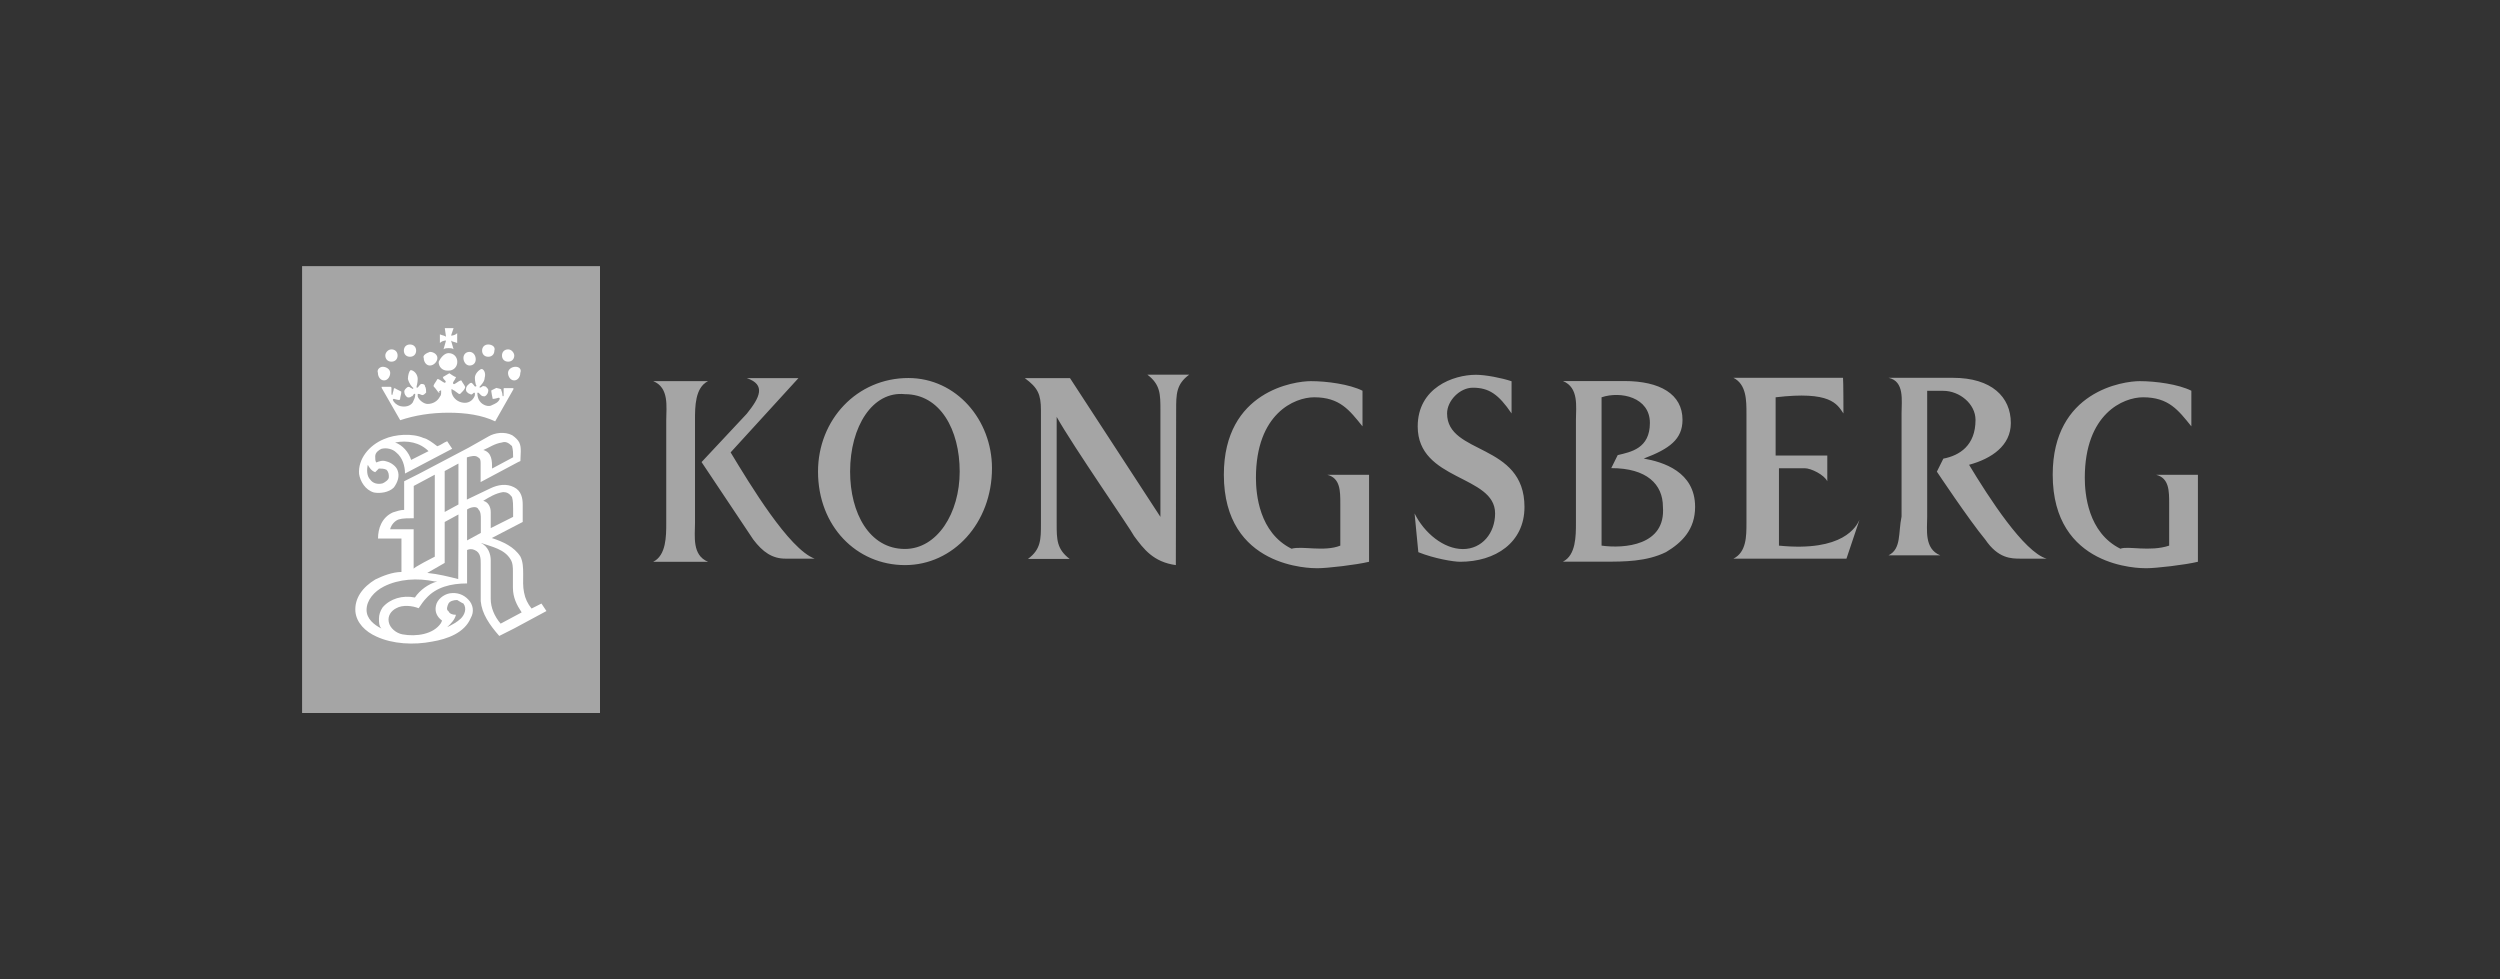
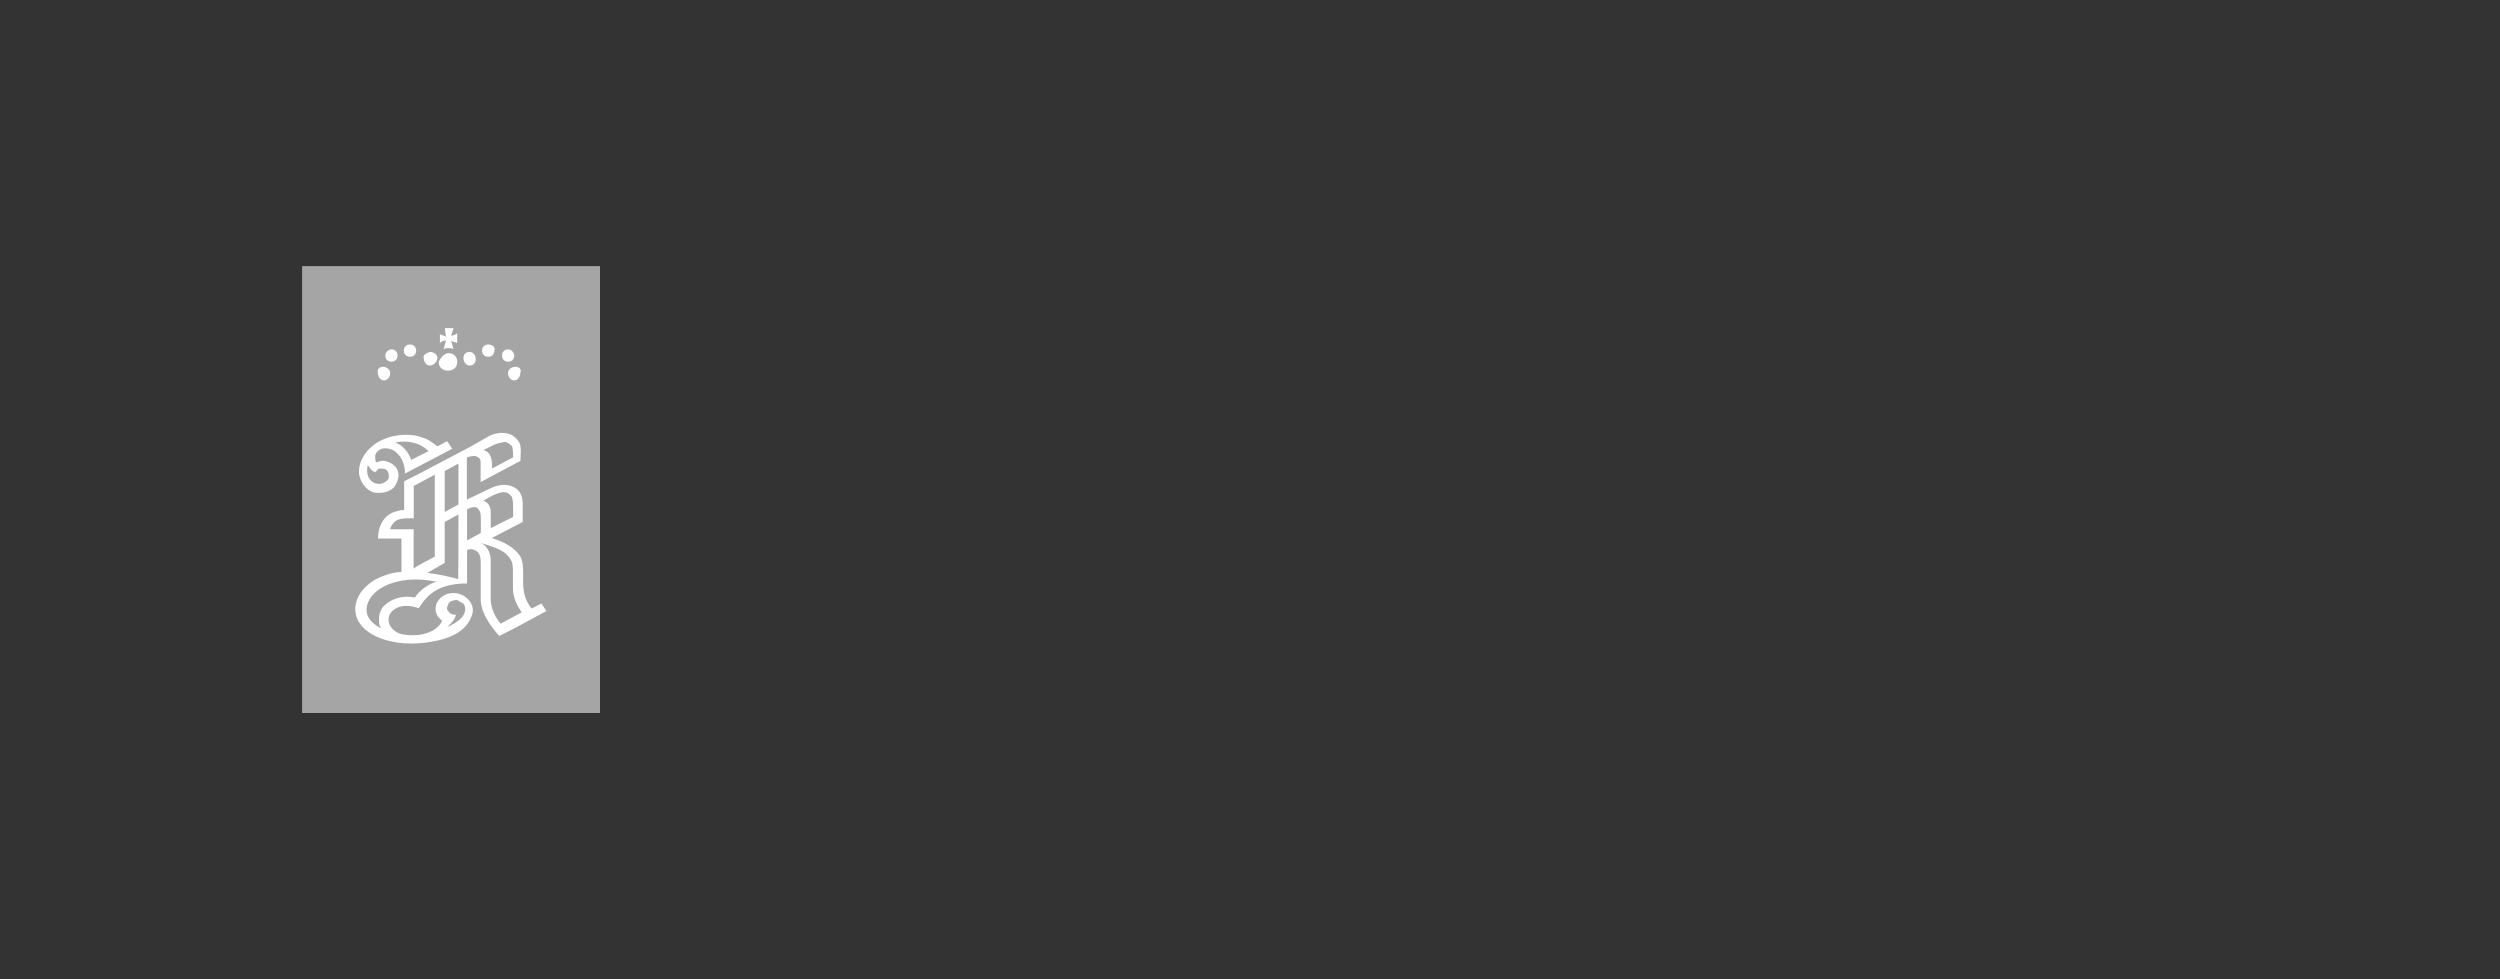
<svg xmlns="http://www.w3.org/2000/svg" id="Layer_1" style="enable-background:new 0 0 240 94;" version="1.1" viewBox="0 0 240 94" x="0px" y="0px">
  <rect x="0" y="0" width="240" height="94" fill="#333333" stroke="none" />
  <style type="text/css">
	.st0{fill:#A5A5A5;}
	.st1{fill-rule:evenodd;clip-rule:evenodd;fill:#A5A5A5;}
	.st2{fill:#FFFFFF;}
	.st3{fill-rule:evenodd;clip-rule:evenodd;fill:#FFFFFF;}
	.st4{clip-path:url(#SVGID_2_);fill:#A5A5A5;}
	.st5{clip-path:url(#SVGID_4_);fill:#A5A5A5;}
	.st6{clip-path:url(#SVGID_6_);fill:#A5A5A5;}
	.st7{clip-path:url(#SVGID_8_);fill:#A5A5A5;}
	.st8{fill-rule:evenodd;clip-rule:evenodd;fill:#A5A5A5;stroke:#A5A5A5;stroke-width:3;stroke-miterlimit:10;}
	.st9{fill-rule:evenodd;clip-rule:evenodd;fill:none;stroke:#A5A5A5;stroke-width:3;stroke-miterlimit:10;}
	.st10{clip-path:url(#SVGID_10_);fill:#A5A5A5;}
	.st11{clip-path:url(#SVGID_12_);fill:#A5A5A5;}
	.st12{clip-path:url(#SVGID_14_);fill:#A5A5A5;}
</style>
  <g>
    <g>
      <path class="st0" d="M29,68.45h28.6v-42.9H29C29,25.55,29,68.45,29,68.45z" />
      <g>
-         <path class="st2" d="M43.06,39.62c-1.67,0-3.21,0.24-4.64,0.72l-1.78-3.1c0,0,0,0,0-0.11c0,0,0,0,0.11,0c0.11,0,0.72,0,0.72,0&#13;&#10;    s0.11,0,0.11,0.11s0,0.59,0,0.59c0,0.11,0.11,0.11,0.11,0s0.11-0.35,0.11-0.48c0-0.11,0.11-0.11,0.24,0l0.48,0.24c0,0,0,0,0,0.11&#13;&#10;    c0,0.11-0.11,0.48-0.11,0.59c0,0,0,0.11-0.11,0.11s-0.48-0.11-0.48-0.11s-0.11,0-0.11,0.11c0.11,0.24,0.35,0.48,0.72,0.59&#13;&#10;    c0.48,0.11,0.95,0,1.19-0.35c0.11-0.24,0.24-0.48,0.24-0.72v-0.11c0,0,0,0-0.11,0c-0.11,0.11-0.11,0.24-0.24,0.24&#13;&#10;    c-0.11,0.11-0.24,0.11-0.35,0.11c-0.24-0.11-0.35-0.35-0.35-0.59c0-0.11,0.11-0.24,0.24-0.35c0.11-0.11,0.24-0.11,0.35,0&#13;&#10;    c0.11,0,0.11,0.11,0.24,0.11c0,0,0.11-0.11,0-0.11c-0.11-0.11-0.35-0.35-0.48-0.84c0-0.35,0.11-0.72,0.24-0.84c0,0,0,0,0.11,0&#13;&#10;    c0.35,0.11,0.59,0.48,0.59,0.84s-0.11,0.72-0.11,0.72v0.11h0.11c0.11-0.11,0.24-0.35,0.35-0.35c0.11,0,0.35,0,0.35,0.24&#13;&#10;    c0.11,0.11,0.11,0.48,0.11,0.59c-0.11,0.11-0.24,0.24-0.35,0.24c-0.11,0-0.24-0.11-0.35-0.11c0,0,0,0-0.11,0c0,0,0,0.11,0,0.24&#13;&#10;    c0.11,0.35,0.59,0.72,0.95,0.72c0.48,0,0.95-0.24,1.19-0.72c0.11-0.11,0.11-0.24,0.11-0.48c0,0,0,0,0-0.11&#13;&#10;    c-0.11,0-0.11,0.11-0.24,0.11l0.11,0.11c0,0,0,0-0.11,0c-0.11-0.11-0.24-0.35-0.48-0.59c0,0,0,0,0-0.11&#13;&#10;    c0.11-0.24,0.24-0.35,0.35-0.59c0,0,0,0,0.11,0c0.24,0.11,0.35,0.24,0.59,0.35c0,0,0.11,0,0.11-0.11c0-0.11-0.24-0.24-0.24-0.35&#13;&#10;    c0-0.11-0.11-0.11,0-0.11l0.59-0.35l0,0c0,0,0.48,0.35,0.59,0.35s0,0.11,0,0.11c0,0.11-0.24,0.35-0.24,0.48&#13;&#10;    c0,0.11,0.11,0.11,0.11,0.11c0.24-0.11,0.35-0.24,0.59-0.35c0,0,0,0,0.11,0c0.11,0.24,0.24,0.35,0.35,0.59c0,0,0,0,0,0.11&#13;&#10;    c-0.11,0.24-0.24,0.35-0.48,0.59c0,0,0,0-0.11,0l-0.48-0.35c-0.11,0-0.11-0.11-0.24-0.11c0,0,0,0,0,0.11c0,0.11,0,0.24,0.11,0.48&#13;&#10;    c0.24,0.48,0.72,0.72,1.19,0.72c0.48,0,0.84-0.35,0.95-0.72c0,0,0-0.11,0-0.24c0,0,0,0-0.11,0c-0.11,0.11-0.24,0.24-0.35,0.11&#13;&#10;    c-0.11,0-0.24-0.11-0.35-0.24c-0.11-0.24,0-0.48,0.11-0.59c0.11-0.11,0.24-0.24,0.35-0.24c0.11,0,0.24,0.24,0.35,0.35&#13;&#10;    c0,0,0,0,0.11,0c0,0,0.11-0.11,0-0.11c0,0-0.11-0.35-0.11-0.72s0.35-0.72,0.59-0.84h0.11c0.24,0.11,0.35,0.48,0.24,0.84&#13;&#10;    c0,0.35-0.35,0.72-0.48,0.84c0,0.11,0,0.11,0,0.11c0.11,0,0.24-0.11,0.24-0.11c0.11-0.11,0.24,0,0.35,0&#13;&#10;    c0.11,0.11,0.24,0.24,0.24,0.35c0,0.24-0.11,0.48-0.35,0.59c-0.11,0-0.24,0-0.35-0.11c-0.11-0.11-0.11-0.11-0.24-0.24&#13;&#10;    c0,0,0,0-0.11,0v0.11c0,0.24,0.11,0.59,0.24,0.72c0.24,0.35,0.84,0.59,1.19,0.35c0.24-0.11,0.59-0.24,0.72-0.59&#13;&#10;    c0-0.11-0.11-0.11-0.11-0.11s-0.35,0.11-0.48,0.11c-0.11,0-0.11,0-0.11-0.11c0,0-0.11-0.48-0.11-0.59c0-0.11,0-0.11,0-0.11&#13;&#10;    l0.48-0.24c0.48,0.11,0.48,0.11,0.48,0.24c0,0,0.11,0.24,0.11,0.48c0,0.11,0.11,0.11,0.11,0c0,0,0-0.48,0-0.59&#13;&#10;    c0-0.11,0-0.11,0.11-0.11h0.72c0.11,0,0.11,0,0.11,0s0,0,0,0.11l-1.75,3.08C46.27,39.85,44.73,39.62,43.06,39.62" />
        <path class="st2" d="M43.06,33.9c0.48,0,0.84,0.35,0.84,0.84c0,0.48-0.35,0.84-0.84,0.84c0,0,0,0-0.11,0&#13;&#10;    c-0.48,0-0.84-0.35-0.84-0.84C42.34,34.26,42.7,33.9,43.06,33.9 M36.74,35.21c0.35,0,0.72,0.24,0.72,0.59s-0.24,0.72-0.59,0.72&#13;&#10;    l0,0c-0.35,0-0.59-0.35-0.59-0.72C36.15,35.45,36.5,35.21,36.74,35.21 M37.58,33.54c0.35,0,0.59,0.24,0.59,0.59&#13;&#10;    c0,0.35-0.24,0.59-0.59,0.59s-0.59-0.24-0.59-0.59C36.98,33.9,37.22,33.54,37.58,33.54 M39.36,33.07c0.35,0,0.59,0.24,0.59,0.59&#13;&#10;    s-0.24,0.59-0.59,0.59s-0.59-0.24-0.59-0.59C38.77,33.3,39.01,33.07,39.36,33.07 M41.27,33.78c0.35,0,0.72,0.24,0.72,0.59&#13;&#10;    c0,0.35-0.35,0.72-0.72,0.72l0,0c-0.35,0-0.59-0.35-0.59-0.72C40.55,34.13,40.91,33.9,41.27,33.78 M49.49,35.21&#13;&#10;    c-0.35,0-0.72,0.24-0.72,0.59s0.24,0.72,0.59,0.72l0,0c0.35,0,0.59-0.35,0.59-0.72C50.09,35.45,49.85,35.21,49.49,35.21&#13;&#10;     M48.78,33.54c-0.35,0-0.59,0.24-0.59,0.59c0,0.35,0.24,0.59,0.59,0.59s0.59-0.24,0.59-0.59C49.37,33.9,49.13,33.54,48.78,33.54&#13;&#10;     M46.87,33.07c-0.35,0-0.59,0.24-0.59,0.59s0.24,0.59,0.59,0.59c0.35,0,0.59-0.24,0.59-0.59C47.59,33.3,47.23,33.07,46.87,33.07&#13;&#10;     M45.08,33.78c-0.35,0-0.59,0.24-0.59,0.59c0,0.35,0.24,0.72,0.59,0.72s0.59-0.24,0.59-0.59C45.68,34.14,45.44,33.78,45.08,33.78&#13;&#10;     M43.54,31.51l-0.24,0.71l0,0c0.24,0,0.48-0.11,0.59-0.24v0.95c-0.24-0.11-0.48-0.11-0.59-0.24l0,0l0.24,0.84&#13;&#10;    c-0.11-0.11-0.35-0.11-0.48-0.11c-0.11,0-0.35,0-0.48,0.11l0.24-0.84l0,0c-0.24,0-0.48,0.11-0.59,0.24V32.1&#13;&#10;    c0.24,0.11,0.48,0.11,0.59,0.24l0,0L42.7,31.5h0.84V31.51z M35.31,44.62c-0.11,0.48-0.11,1.08,0.24,1.43&#13;&#10;    c0.24,0.35,0.72,0.48,1.19,0.35c0.24-0.11,0.59-0.35,0.59-0.59s0-0.48-0.24-0.72c-0.24-0.11-0.48-0.11-0.72-0.11&#13;&#10;    c-0.11,0.11-0.24,0.24-0.35,0.35C35.67,45.22,35.43,44.86,35.31,44.62 M37.93,42.48c0.72,0.24,1.32,0.95,1.54,1.67l1.67-0.84&#13;&#10;    C40.31,42.48,39.12,42.24,37.93,42.48 M41.98,42.84c0.35-0.11,0.59-0.35,0.95-0.48l0.48,0.72l0,0l-4.53,2.38&#13;&#10;    c0-0.72-0.24-1.54-0.84-2.02c-0.35-0.35-0.95-0.48-1.43-0.35c-0.24,0.11-0.59,0.35-0.59,0.72c0,0.24,0,0.48,0.11,0.59&#13;&#10;    c0.24-0.11,0.59-0.24,0.95-0.11c0.48,0.11,0.95,0.48,1.08,0.84c0.24,0.59,0,1.19-0.35,1.67c-0.48,0.48-1.32,0.59-1.91,0.48&#13;&#10;    c-0.84-0.24-1.32-1.08-1.43-1.78c-0.11-1.43,0.95-2.75,2.38-3.34c1.08-0.48,2.75-0.59,3.81-0.11&#13;&#10;    C41.03,42.12,41.51,42.48,41.98,42.84 M43.89,57.6c-0.35,0-0.72,0.11-0.84,0.35c-0.11,0.24-0.24,0.59,0,0.72&#13;&#10;    c0.11,0.24,0.35,0.35,0.72,0.35c-0.11,0.48-0.48,0.84-0.84,1.19c0.48-0.24,0.95-0.48,1.32-0.84c0.35-0.35,0.59-0.95,0.24-1.43&#13;&#10;    C44.25,57.84,44.13,57.73,43.89,57.6z M41.74,55.82c-1.67-0.35-3.45-0.24-4.88,0.48c-0.95,0.48-1.67,1.32-1.67,2.26&#13;&#10;    c0,0.84,0.72,1.43,1.43,1.78c-0.24-0.24-0.24-0.59-0.24-0.95s0.11-0.72,0.35-1.08c0.72-0.84,1.91-1.19,3.1-0.95&#13;&#10;    c0.48-0.72,1.32-1.32,2.15-1.54C42.11,55.82,41.74,55.82,41.74,55.82z M46.16,52.12L46.16,52.12c0.72,0.35,0.95,1.08,0.95,1.67&#13;&#10;    v2.75v0.95c0,0.84,0.35,1.67,0.95,2.38l2.02-1.08c-0.48-0.72-0.84-1.43-0.84-2.38v-1.54c0-0.35,0-0.84-0.24-1.19&#13;&#10;    C48.42,52.72,47.23,52.49,46.16,52.12z M44.01,49.39l-1.32,0.72v3.93L41.02,55c1.08,0.11,2.02,0.35,2.97,0.59&#13;&#10;    C44.01,55.46,44.01,49.39,44.01,49.39z M44.84,48.91v2.97l1.32-0.72v-1.32c0-0.35,0-0.72-0.24-0.95&#13;&#10;    C45.8,48.56,45.2,48.67,44.84,48.91z M48.3,47.24c-0.72,0.11-1.32,0.48-1.91,0.84c0.48,0.11,0.72,0.59,0.72,1.08v1.54l0,0&#13;&#10;    l2.15-1.08V48.9c0-0.35,0-0.84-0.11-1.19C48.89,47.37,48.66,47.24,48.3,47.24z M41.74,53.44v-7.87l-2.02,1.08l0,0v3.1&#13;&#10;    c-0.48,0-1.08,0-1.43,0.11c-0.35,0.11-0.72,0.48-0.84,0.95h2.26v3.81C39.6,54.52,41.74,53.44,41.74,53.44z M44.01,48.43v-3.93&#13;&#10;    l-1.32,0.72v3.93L44.01,48.43L44.01,48.43z M48.18,42.48c-0.72,0.11-1.19,0.48-1.78,0.72c0.84,0.24,0.84,1.08,0.84,1.78&#13;&#10;    l2.02-1.08c0-0.35,0-0.72-0.11-1.08C48.78,42.48,48.54,42.36,48.18,42.48z M49.85,42.48c0.24,0.48,0.11,1.19,0.11,1.78&#13;&#10;    l-0.24,0.11l-3.58,1.91v-1.78c0-0.24,0-0.48-0.24-0.59c-0.24-0.24-0.72-0.11-1.08,0v4.05l0,0l2.26-1.08&#13;&#10;    c0.72-0.35,1.54-0.48,2.26-0.11c0.72,0.35,0.84,1.08,0.84,1.67v1.67l-2.97,1.54l0,0c1.08,0.35,2.15,0.84,2.75,1.78&#13;&#10;    c0.48,0.95,0.11,2.38,0.35,3.45c0.11,0.59,0.35,1.08,0.72,1.54l0,0l0.95-0.48l0.48,0.72l-3.1,1.67l-1.43,0.72&#13;&#10;    c-0.95-1.08-1.67-2.14-1.78-3.34v-1.08v-2.51c0-0.48,0-1.08-0.59-1.32c-0.24-0.11-0.48-0.11-0.72,0v3.21&#13;&#10;    c-1.54,0-2.97,0.35-3.93,1.43c-0.24,0.24-0.48,0.59-0.72,0.95c-0.59-0.24-1.54-0.35-2.15,0c-0.48,0.24-0.84,0.72-0.72,1.32&#13;&#10;    c0.11,0.59,0.72,1.08,1.32,1.19c1.32,0.24,2.97,0,3.69-1.08l0.11-0.24c-0.48-0.35-0.72-0.84-0.59-1.43&#13;&#10;    c0.11-0.59,0.72-1.08,1.32-1.19c0.72-0.11,1.32,0.11,1.78,0.59c0.48,0.48,0.59,1.19,0.24,1.78c-0.59,1.43-2.26,2.02-3.69,2.26&#13;&#10;    c-1.78,0.35-3.81,0.24-5.36-0.48c-1.08-0.48-1.91-1.32-2.02-2.38c-0.11-1.32,0.72-2.38,1.91-3.1c0.72-0.35,1.67-0.72,2.51-0.72&#13;&#10;    v-3.21h-2.25c0-0.95,0.35-2.02,1.43-2.51c0.35-0.11,0.72-0.24,1.08-0.24v-2.75l1.43-0.72l4.77-2.51l1.91-1.08&#13;&#10;    c0.59-0.35,1.54-0.48,2.26-0.11C49.49,42,49.73,42.24,49.85,42.48L49.85,42.48z" />
      </g>
    </g>
-     <path class="st0" d="M112.88,54.25c-2.17-0.3-3.09-1.55-4.01-2.79c-0.3-0.62-5.89-8.68-7.43-11.44v10.22c0,1.55,0,2.47,1.25,3.42&#13;&#10;  l0,0h-4.01l0,0c1.25-0.92,1.25-1.87,1.25-3.42V39.39c0-1.55-0.3-2.17-1.55-3.09l0,0h4.34l0,0l8.68,13.32V39.39&#13;&#10;  c0-1.55,0-2.47-1.25-3.42l0,0h4.01l0,0c-1.25,0.92-1.25,1.87-1.25,3.42L112.88,54.25 M81.61,45.27c0,4.01,1.87,7.43,5.26,7.43&#13;&#10;  c3.09,0,5.26-3.42,5.26-7.43s-1.87-7.43-5.26-7.43C83.78,37.52,81.61,40.93,81.61,45.27 M95.23,44.95c0,5.26-3.72,9.3-8.35,9.3&#13;&#10;  c-4.64,0-8.35-3.72-8.35-8.98c0-4.96,3.72-8.98,8.68-8.98C91.81,36.3,95.23,40.31,95.23,44.95 M128.67,52.38v-4.01&#13;&#10;  c0-1.25,0-2.47-1.25-2.79l0,0h4.01v8.35c-1.25,0.3-4.01,0.62-4.96,0.62c-0.62,0-8.98,0-8.98-8.98c0-8.06,6.81-8.98,8.35-8.98&#13;&#10;  c1.55,0,3.72,0.3,4.96,0.92v3.42l0,0c-1.25-1.55-2.17-2.79-4.64-2.79c-1.87,0-5.59,1.55-5.59,7.73c0,1.55,0.3,5.26,3.42,6.81&#13;&#10;  C124.95,52.38,127.12,53,128.67,52.38 M208.24,52.38v-4.01c0-1.25,0-2.47-1.25-2.79l0,0H211v8.35c-1.25,0.3-4.01,0.62-4.96,0.62&#13;&#10;  c-0.62,0-8.98,0-8.98-8.98c0-8.06,6.81-8.98,8.35-8.98c1.55,0,3.72,0.3,4.96,0.92v3.42l0,0c-1.25-1.55-2.17-2.79-4.64-2.79&#13;&#10;  c-1.87,0-5.59,1.55-5.59,7.73c0,1.55,0.3,5.26,3.42,6.81C204.22,52.38,206.39,53,208.24,52.38 M135.8,49.29&#13;&#10;  c0.92,1.87,2.79,3.42,4.64,3.42s3.09-1.55,3.09-3.42c0-3.72-7.43-3.09-7.43-8.35c0-3.72,3.42-4.96,5.59-4.96&#13;&#10;  c0.92,0,2.47,0.3,3.42,0.62v3.09l0,0c-1.25-1.84-2.17-2.47-3.72-2.47c-1.25,0-2.47,1.25-2.47,2.47c0,4.01,7.43,2.79,7.43,8.98&#13;&#10;  c0,3.42-2.79,5.26-6.18,5.26c-0.62,0-2.47-0.3-4.01-0.92L135.8,49.29L135.8,49.29L135.8,49.29z M153.75,38.14v14.24&#13;&#10;  c2.17,0.3,6.18,0,5.89-3.72c0-2.17-1.55-3.72-4.96-3.72l0.62-1.25c1.25-0.3,3.09-0.62,3.09-3.09&#13;&#10;  C158.39,38.14,155.6,37.52,153.75,38.14 M162.73,48.66c0,2.17-1.25,3.42-2.79,4.34c-1.87,0.92-4.01,0.92-5.89,0.92h-4.01l0,0&#13;&#10;  c1.25-0.62,1.25-2.47,1.25-3.72v-9.9c0-1.25,0.3-3.09-1.25-3.72l0,0h5.89c3.42,0,5.59,1.25,5.59,3.72c0,1.87-1.25,2.79-3.72,3.72&#13;&#10;  C159.64,44.35,162.73,45.27,162.73,48.66 M176.97,39.69L176.97,39.69c-0.62-0.92-1.25-2.17-6.51-1.55v5.59h4.96v2.47l0,0&#13;&#10;  c-0.3-0.62-1.55-1.25-2.17-1.25h-2.47v7.43c6.18,0.62,7.43-1.84,7.73-2.47l0,0l-1.25,3.72h-10.85l0,0&#13;&#10;  c1.25-0.62,1.25-2.17,1.25-3.42V39.69c0-1.25,0-2.79-1.25-3.42l0,0h10.52C176.97,36.59,176.97,39.69,176.97,39.69z M196.47,53.63&#13;&#10;  H194c-0.92,0-2.17,0-3.42-1.84c-1.55-1.87-4.64-6.51-4.64-6.51l0.62-1.25c1.55-0.3,3.09-1.25,3.09-3.72c0-1.55-1.55-2.79-3.09-2.79&#13;&#10;  c-0.62,0-0.92,0-1.55,0v12.07c0,1.25-0.3,3.09,1.25,3.72l0,0h-4.96l0,0c1.25-0.62,0.92-2.17,1.25-3.72v-9.9&#13;&#10;  c0-1.25,0.3-3.09-1.25-3.42l0,0h6.18c3.72,0,5.56,1.84,5.56,4.34c0,2.17-1.84,3.42-4.01,4.01C190.91,47.74,194.3,53,196.47,53.63&#13;&#10;  L196.47,53.63z M78.2,53.63L78.2,53.63H75.4c-1.25,0-2.17-0.62-3.09-1.84l-4.96-7.43l4.34-4.64c1.25-1.55,1.87-2.79,0-3.42l0,0&#13;&#10;  h4.96l0,0l-6.51,7.13C72.01,46.52,75.73,52.7,78.2,53.63" />
-     <path class="st0" d="M63.96,40.31c0-1.25,0.3-3.09-1.25-3.72l0,0h5.26l0,0c-1.25,0.62-1.25,2.47-1.25,3.72v9.9&#13;&#10;  c0,1.25-0.3,3.09,1.25,3.72l0,0h-5.26l0,0c1.25-0.62,1.25-2.47,1.25-3.72V40.31L63.96,40.31z" />
  </g>
</svg>